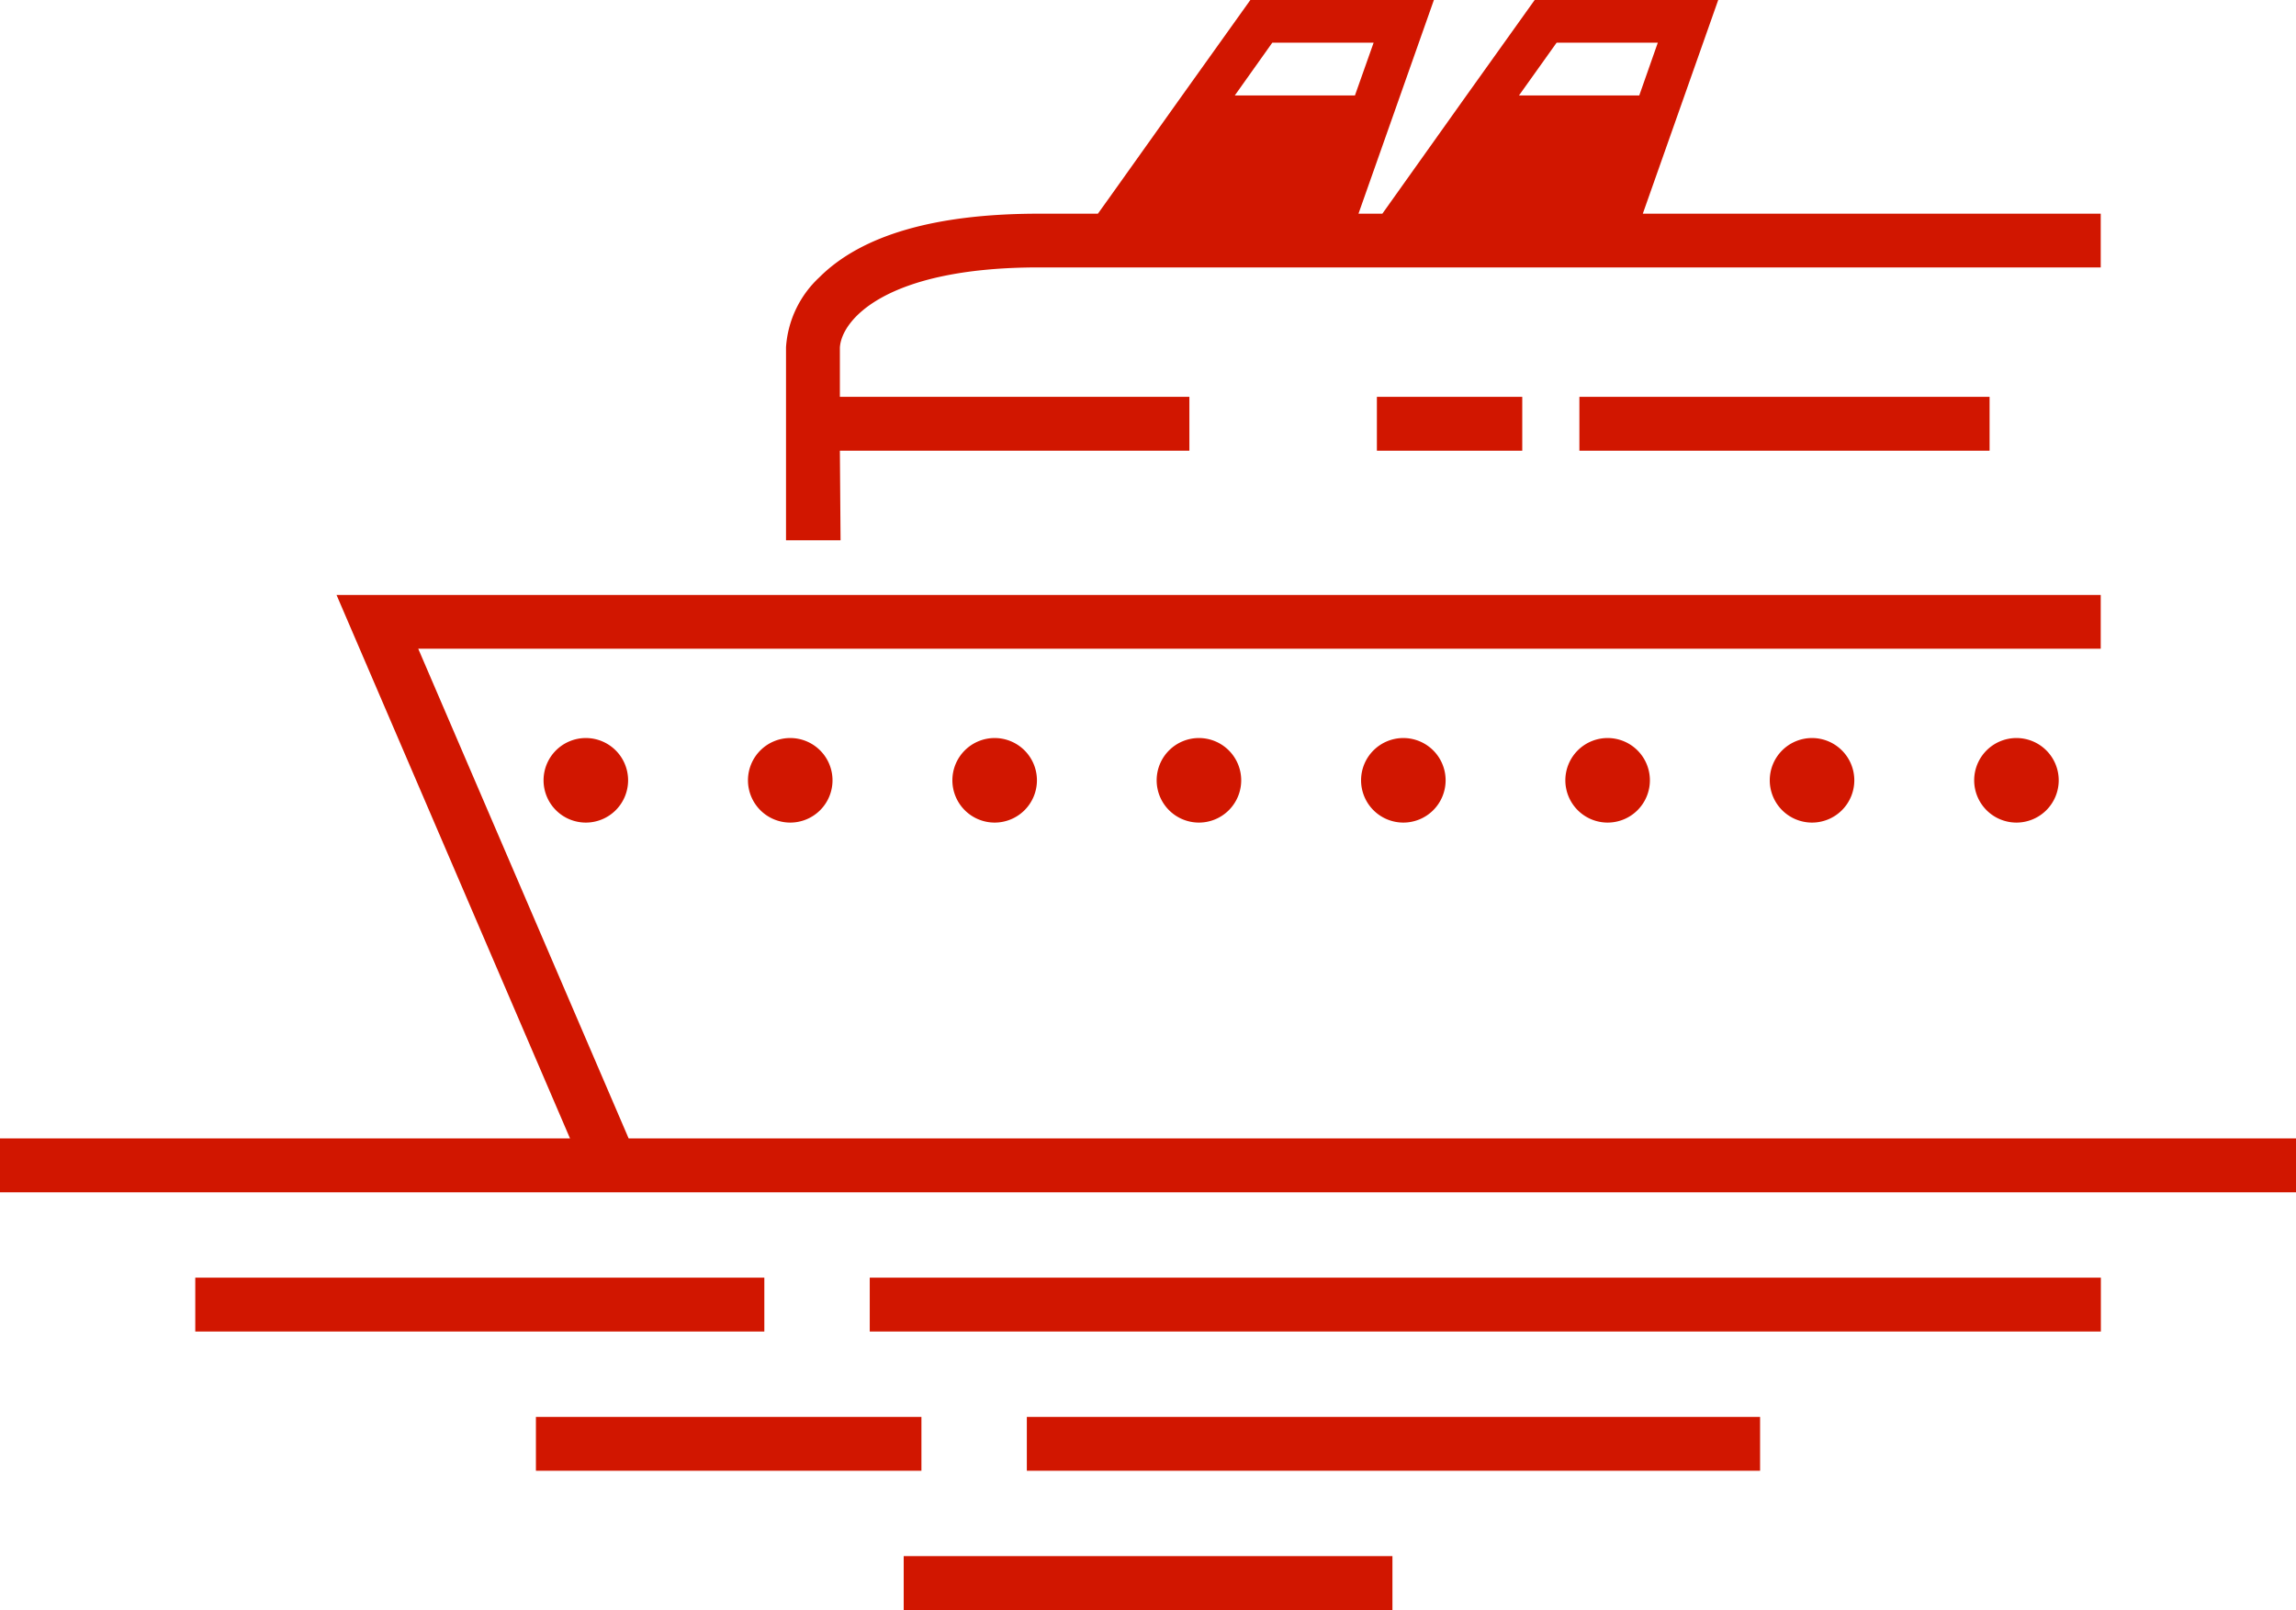
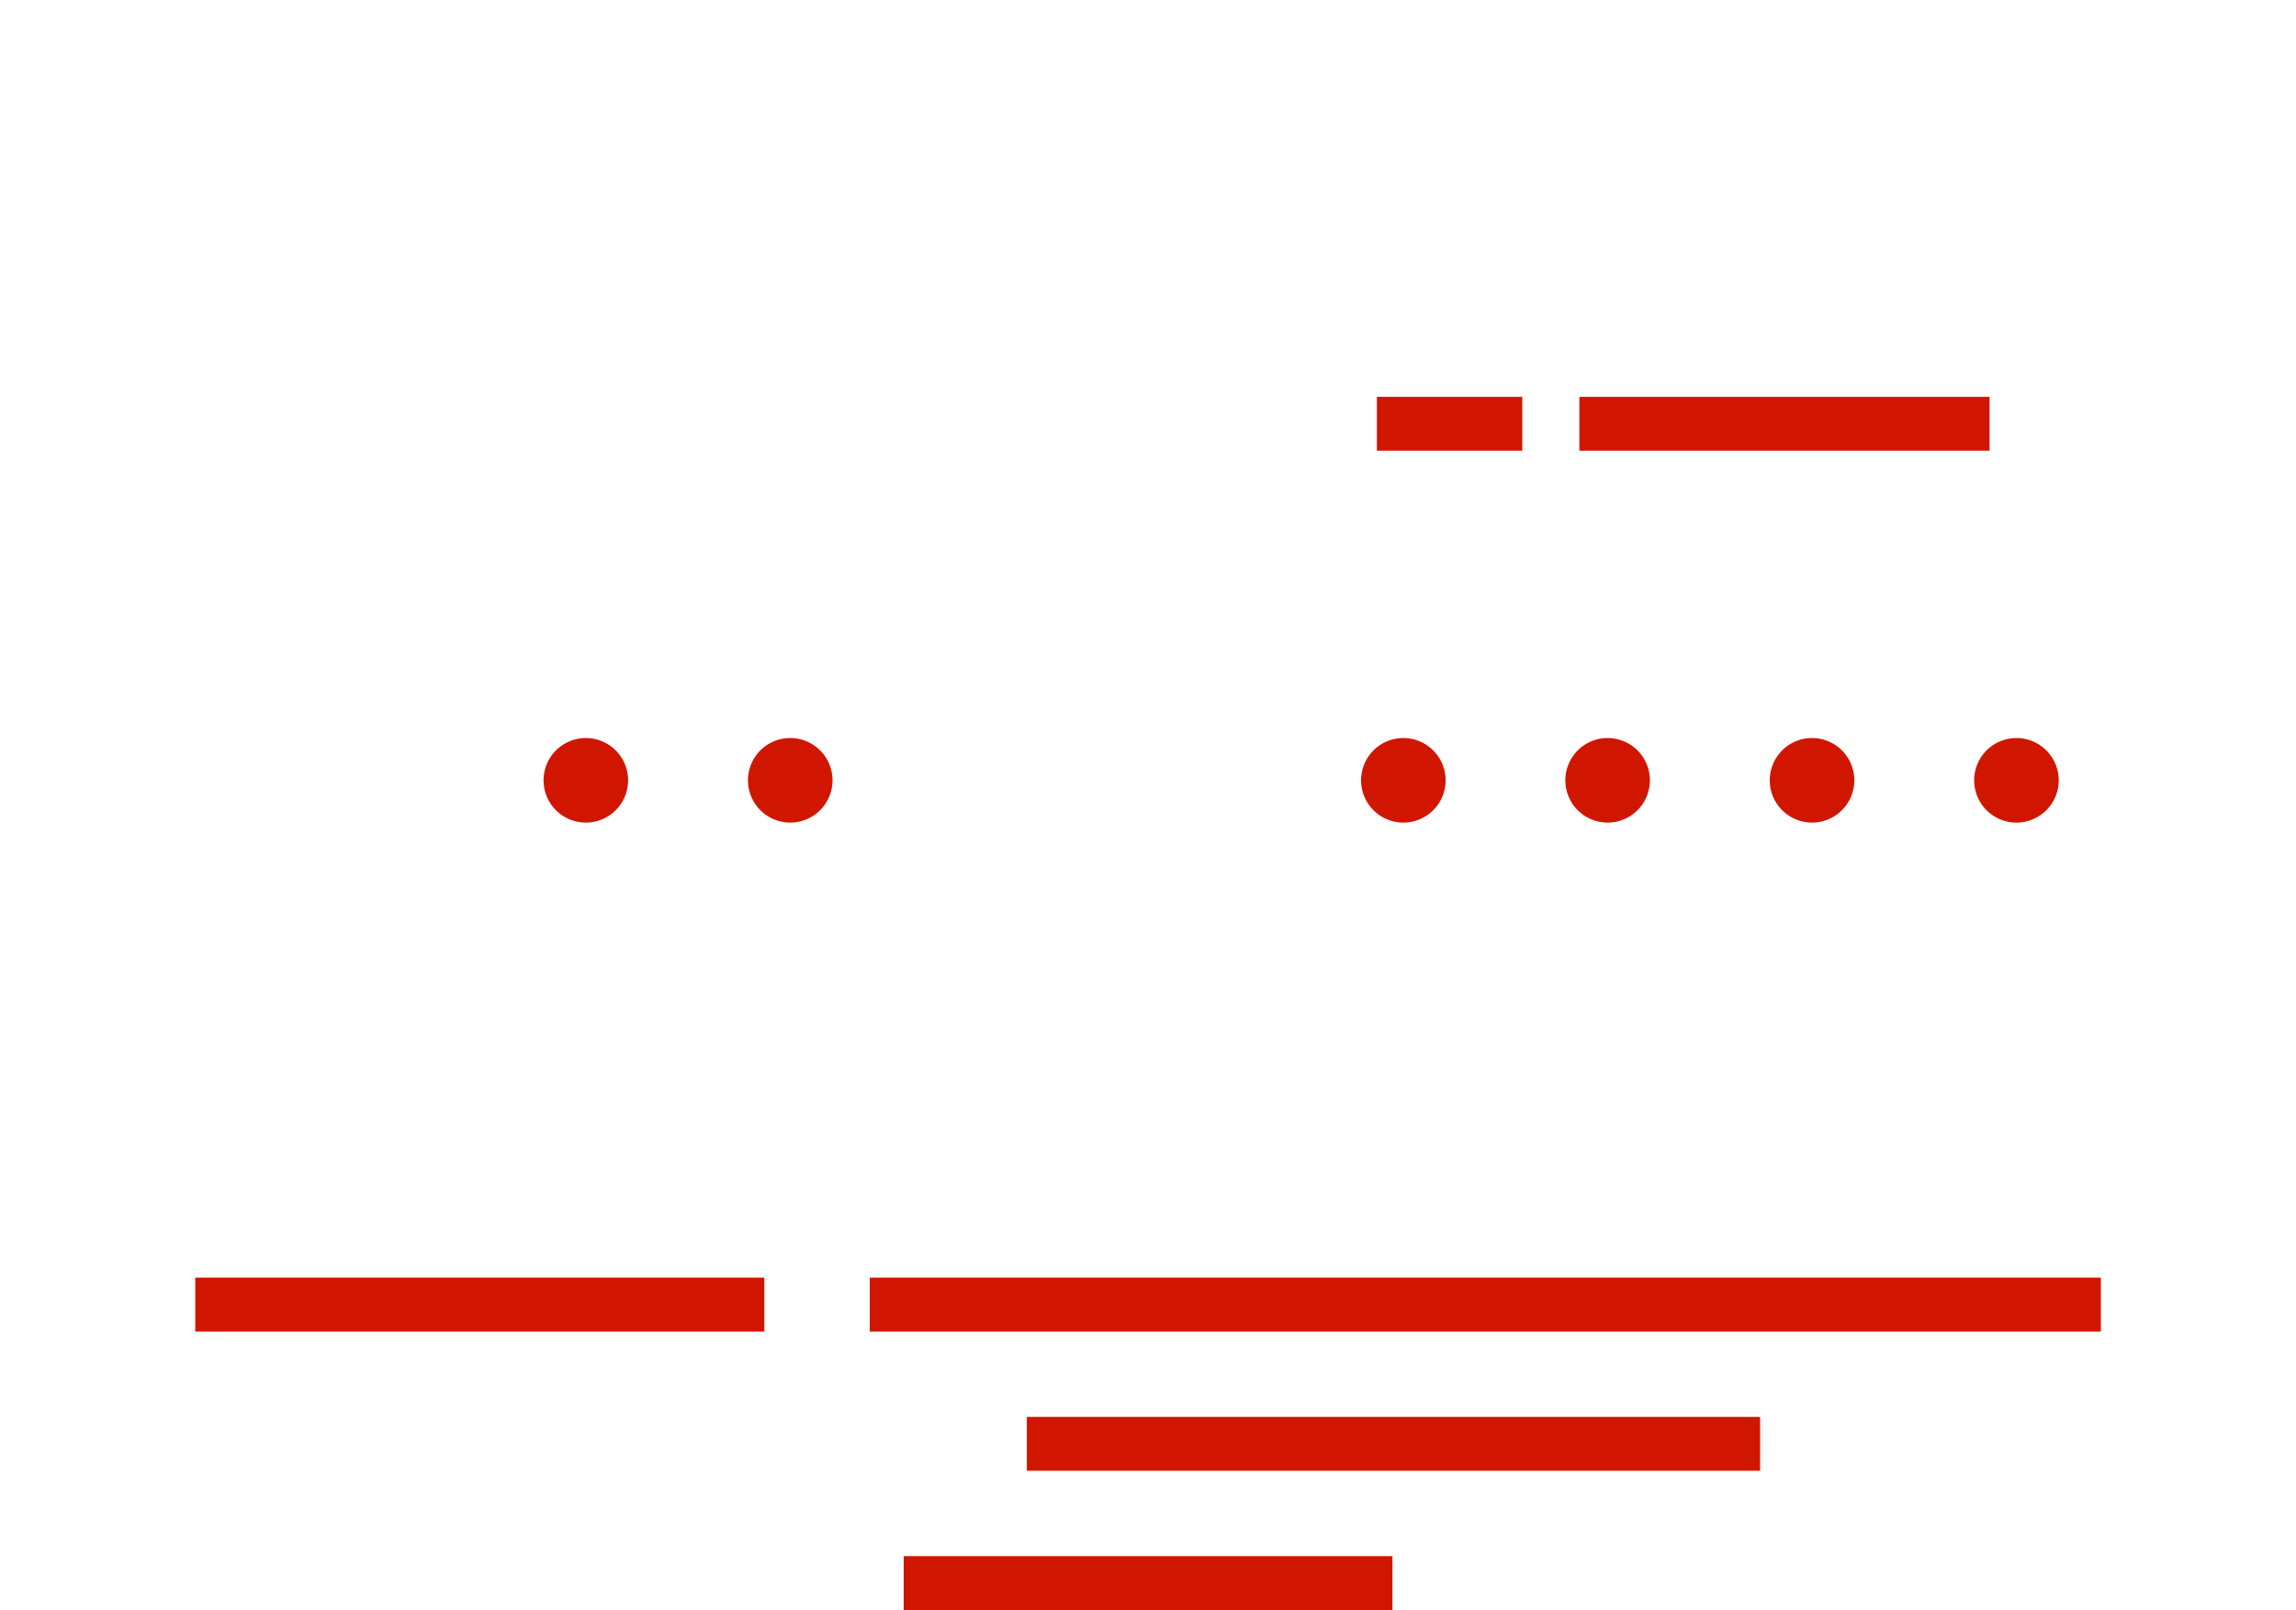
<svg xmlns="http://www.w3.org/2000/svg" viewBox="0 0 168.37 118.06">
  <defs>
    <style>.cls-1{fill:#d11600;}</style>
  </defs>
  <title>cruises</title>
  <g id="Layer_2" data-name="Layer 2">
    <g id="Layer_1-2" data-name="Layer 1">
-       <path class="cls-1" d="M61.59,33.05H87.22V29.1H61.59V25.5c.1-2,3.29-5.89,14.59-5.89h77.87V15.67H120.47L123.53,7,126,0H112.54l-5,7-6.17,8.67H99.62L102.68,7l2.47-7H91.69l-5,7-5.37,7.54-.81,1.13H76.18c-7.6,0-13,1.57-16.1,4.67a7.69,7.69,0,0,0-2.44,5.12V39.62h4ZM114.15,3.13h7.42L120.21,7h-8.82Zm-20.85,0h7.43L99.36,7H90.55Z" />
      <rect class="cls-1" x="14.32" y="93.69" width="41.73" height="3.95" />
      <rect class="cls-1" x="63.78" y="93.69" width="90.28" height="3.95" />
-       <rect class="cls-1" x="39.3" y="103.9" width="28.27" height="3.95" />
      <rect class="cls-1" x="75.3" y="103.9" width="53.77" height="3.95" />
      <rect class="cls-1" x="66.27" y="114.11" width="35.84" height="3.95" />
-       <polygon class="cls-1" points="46.1 83.48 30.67 47.57 154.05 47.57 154.05 43.63 24.68 43.63 41.8 83.48 0 83.48 0 87.43 168.37 87.43 168.37 83.48 46.1 83.48" />
      <rect class="cls-1" x="100.97" y="29.1" width="10.66" height="3.95" />
      <rect class="cls-1" x="115.82" y="29.1" width="30.08" height="3.95" />
      <path class="cls-1" d="M39.86,57.22a3.1,3.1,0,1,0,3.1-3.1A3.1,3.1,0,0,0,39.86,57.22Z" />
      <path class="cls-1" d="M54.85,57.22a3.1,3.1,0,1,0,3.1-3.1A3.1,3.1,0,0,0,54.85,57.22Z" />
-       <path class="cls-1" d="M69.84,57.22a3.1,3.1,0,1,0,3.1-3.1A3.1,3.1,0,0,0,69.84,57.22Z" />
-       <path class="cls-1" d="M84.82,57.22a3.1,3.1,0,1,0,3.1-3.1A3.1,3.1,0,0,0,84.82,57.22Z" />
      <path class="cls-1" d="M99.81,57.22a3.1,3.1,0,1,0,3.1-3.1A3.1,3.1,0,0,0,99.81,57.22Z" />
      <path class="cls-1" d="M114.79,57.22a3.1,3.1,0,1,0,3.1-3.1A3.1,3.1,0,0,0,114.79,57.22Z" />
      <path class="cls-1" d="M129.78,57.22a3.1,3.1,0,1,0,3.1-3.1A3.1,3.1,0,0,0,129.78,57.22Z" />
      <path class="cls-1" d="M144.77,57.22a3.1,3.1,0,1,0,3.1-3.1A3.1,3.1,0,0,0,144.77,57.22Z" />
    </g>
  </g>
</svg>